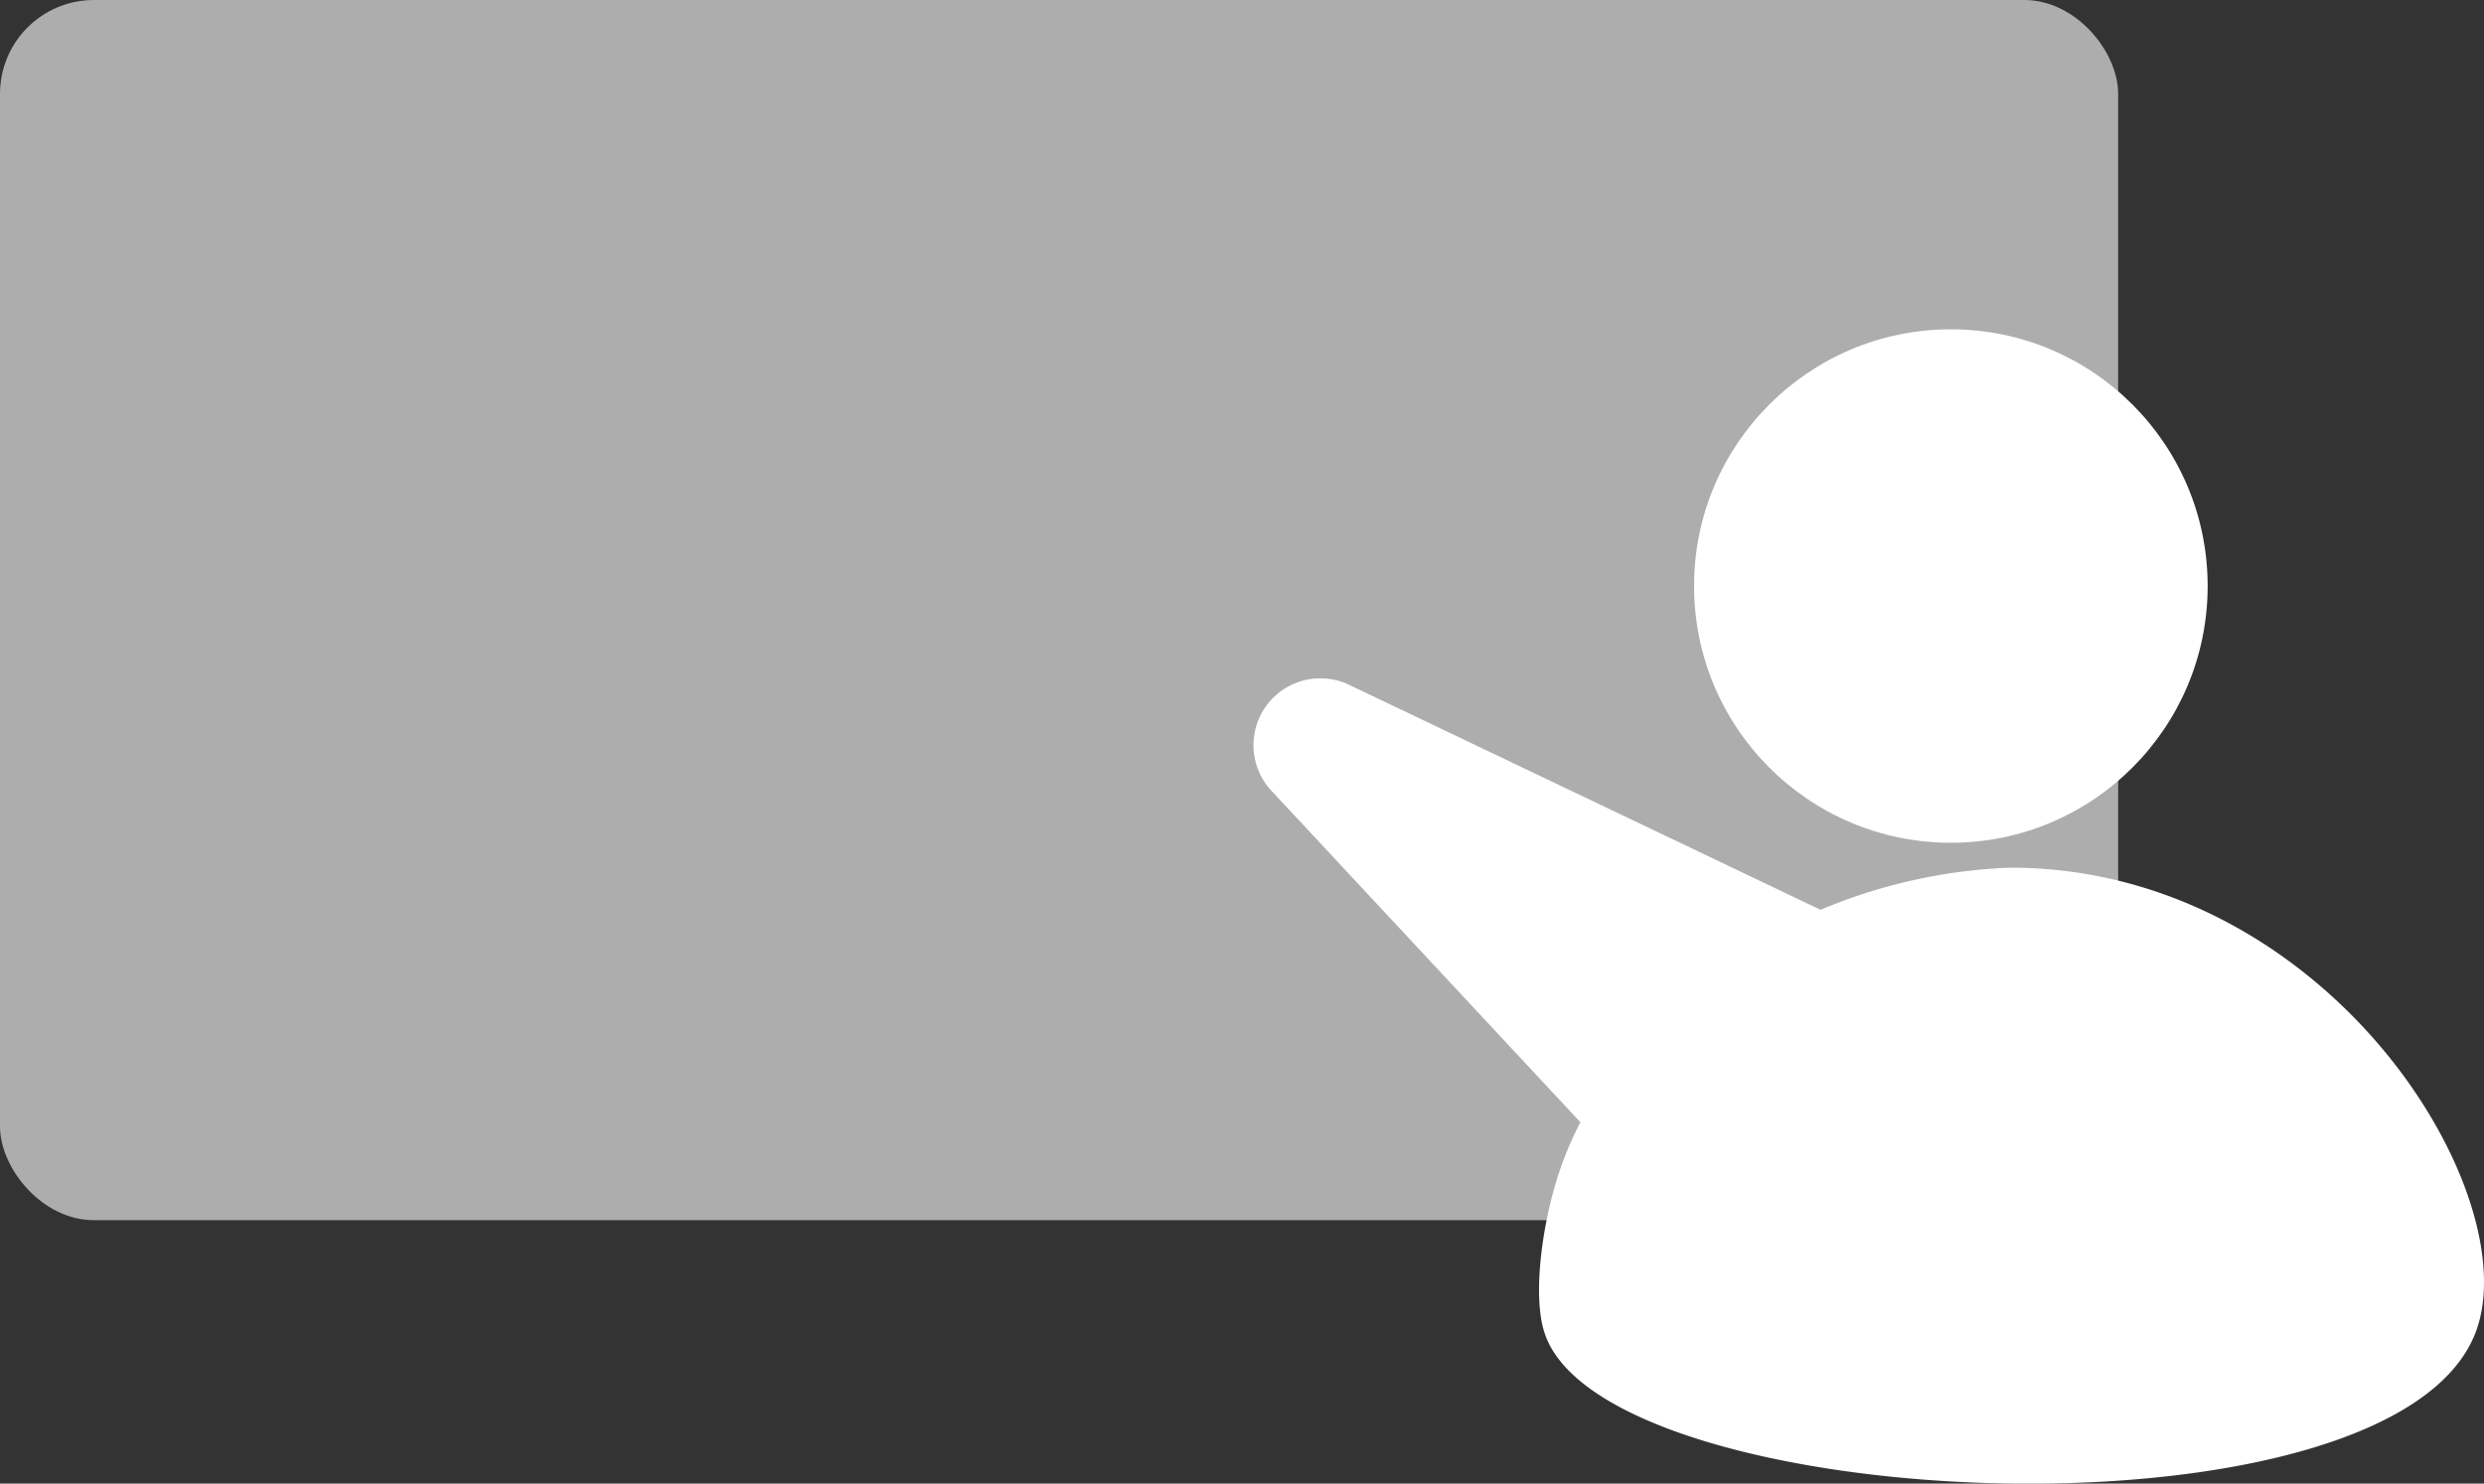
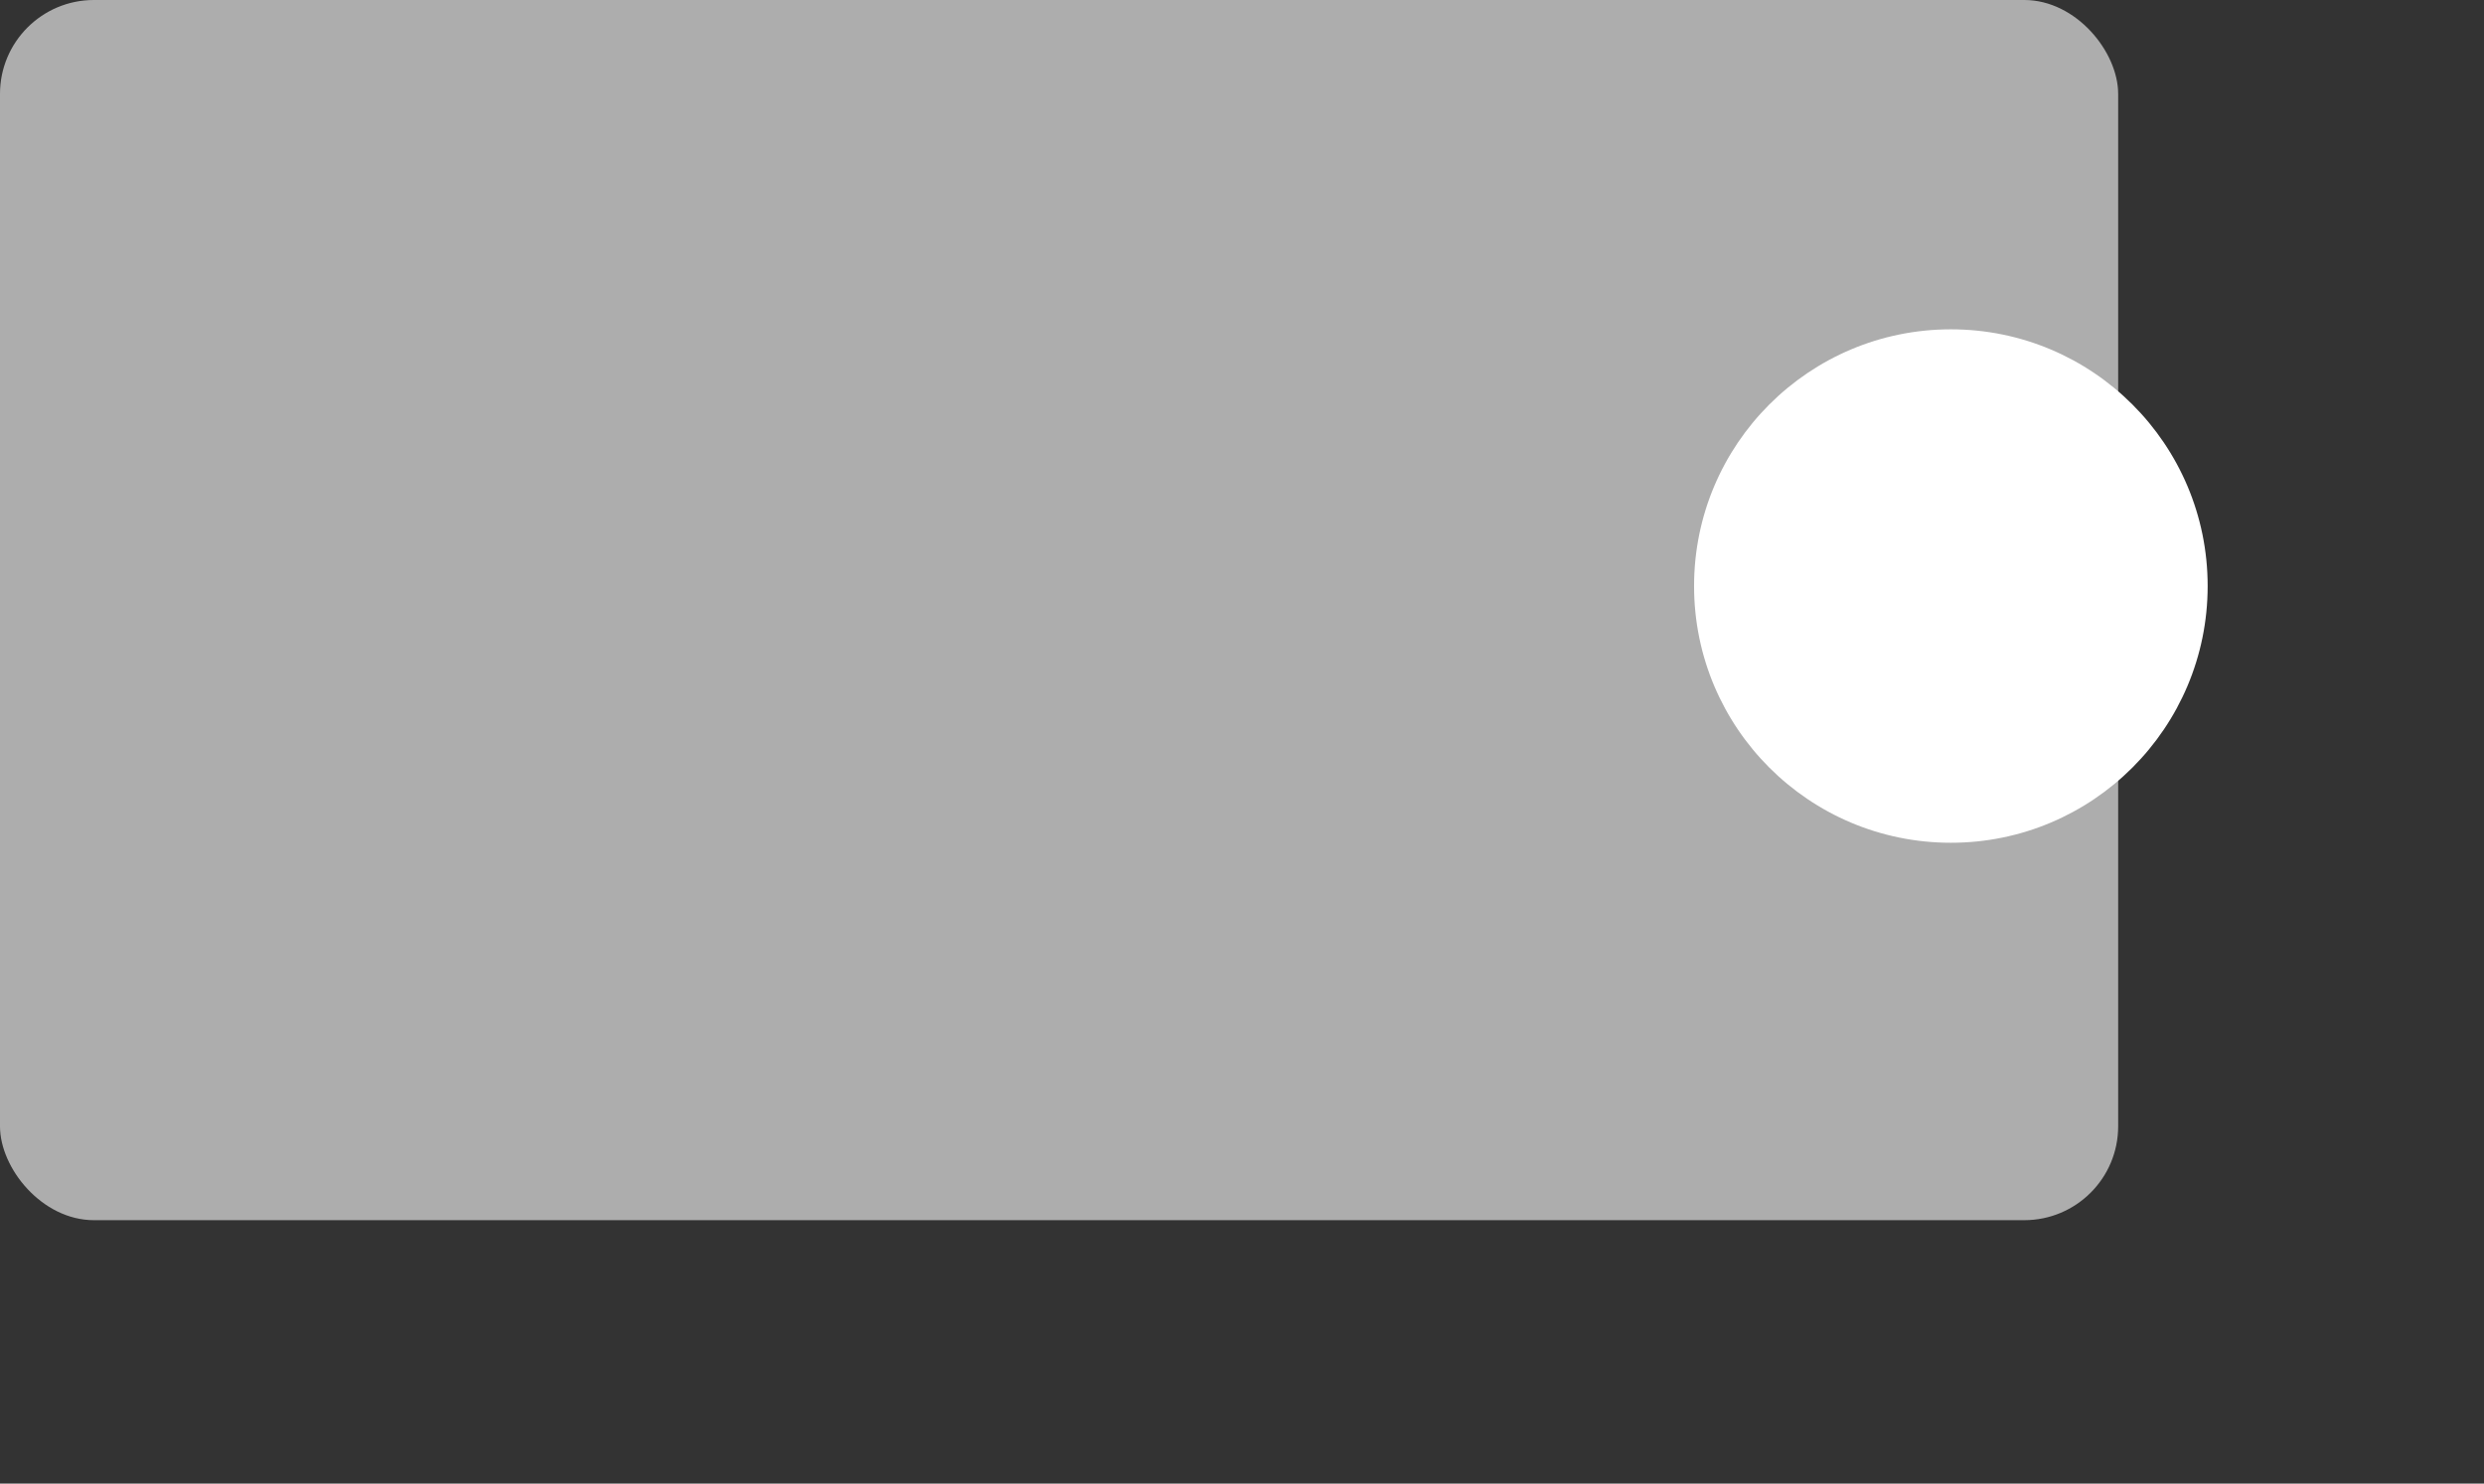
<svg xmlns="http://www.w3.org/2000/svg" viewBox="0 0 129.62 77.44">
  <rect x="0" y="0" width="129.62" height="77.44" fill="#333333" stroke="none" />
  <defs>
    <style>.cls-1,.cls-2{fill:#fff;}.cls-1{opacity:0.6;}</style>
  </defs>
  <g id="Layer_2" data-name="Layer 2">
    <g id="Layer_1-2" data-name="Layer 1">
      <rect class="cls-1" width="110.53" height="63.69" rx="4.9" transform="translate(110.53 63.69) rotate(-180)" />
      <circle class="cls-2" cx="101.8" cy="30.59" r="13.4" />
-       <path class="cls-2" d="M66.35,41.28l16.12,17.3a17.53,17.53,0,0,0-1.28,3.15c-.75,2.48-1.21,6-.59,7.85,3.12,9.53,44.15,11.4,48.57,0,2.79-7.18-7.64-24.29-24.28-24.29A28.14,28.14,0,0,0,95,47.49L70.41,35.75A3.49,3.49,0,0,0,66.35,41.28Z" />
    </g>
  </g>
</svg>